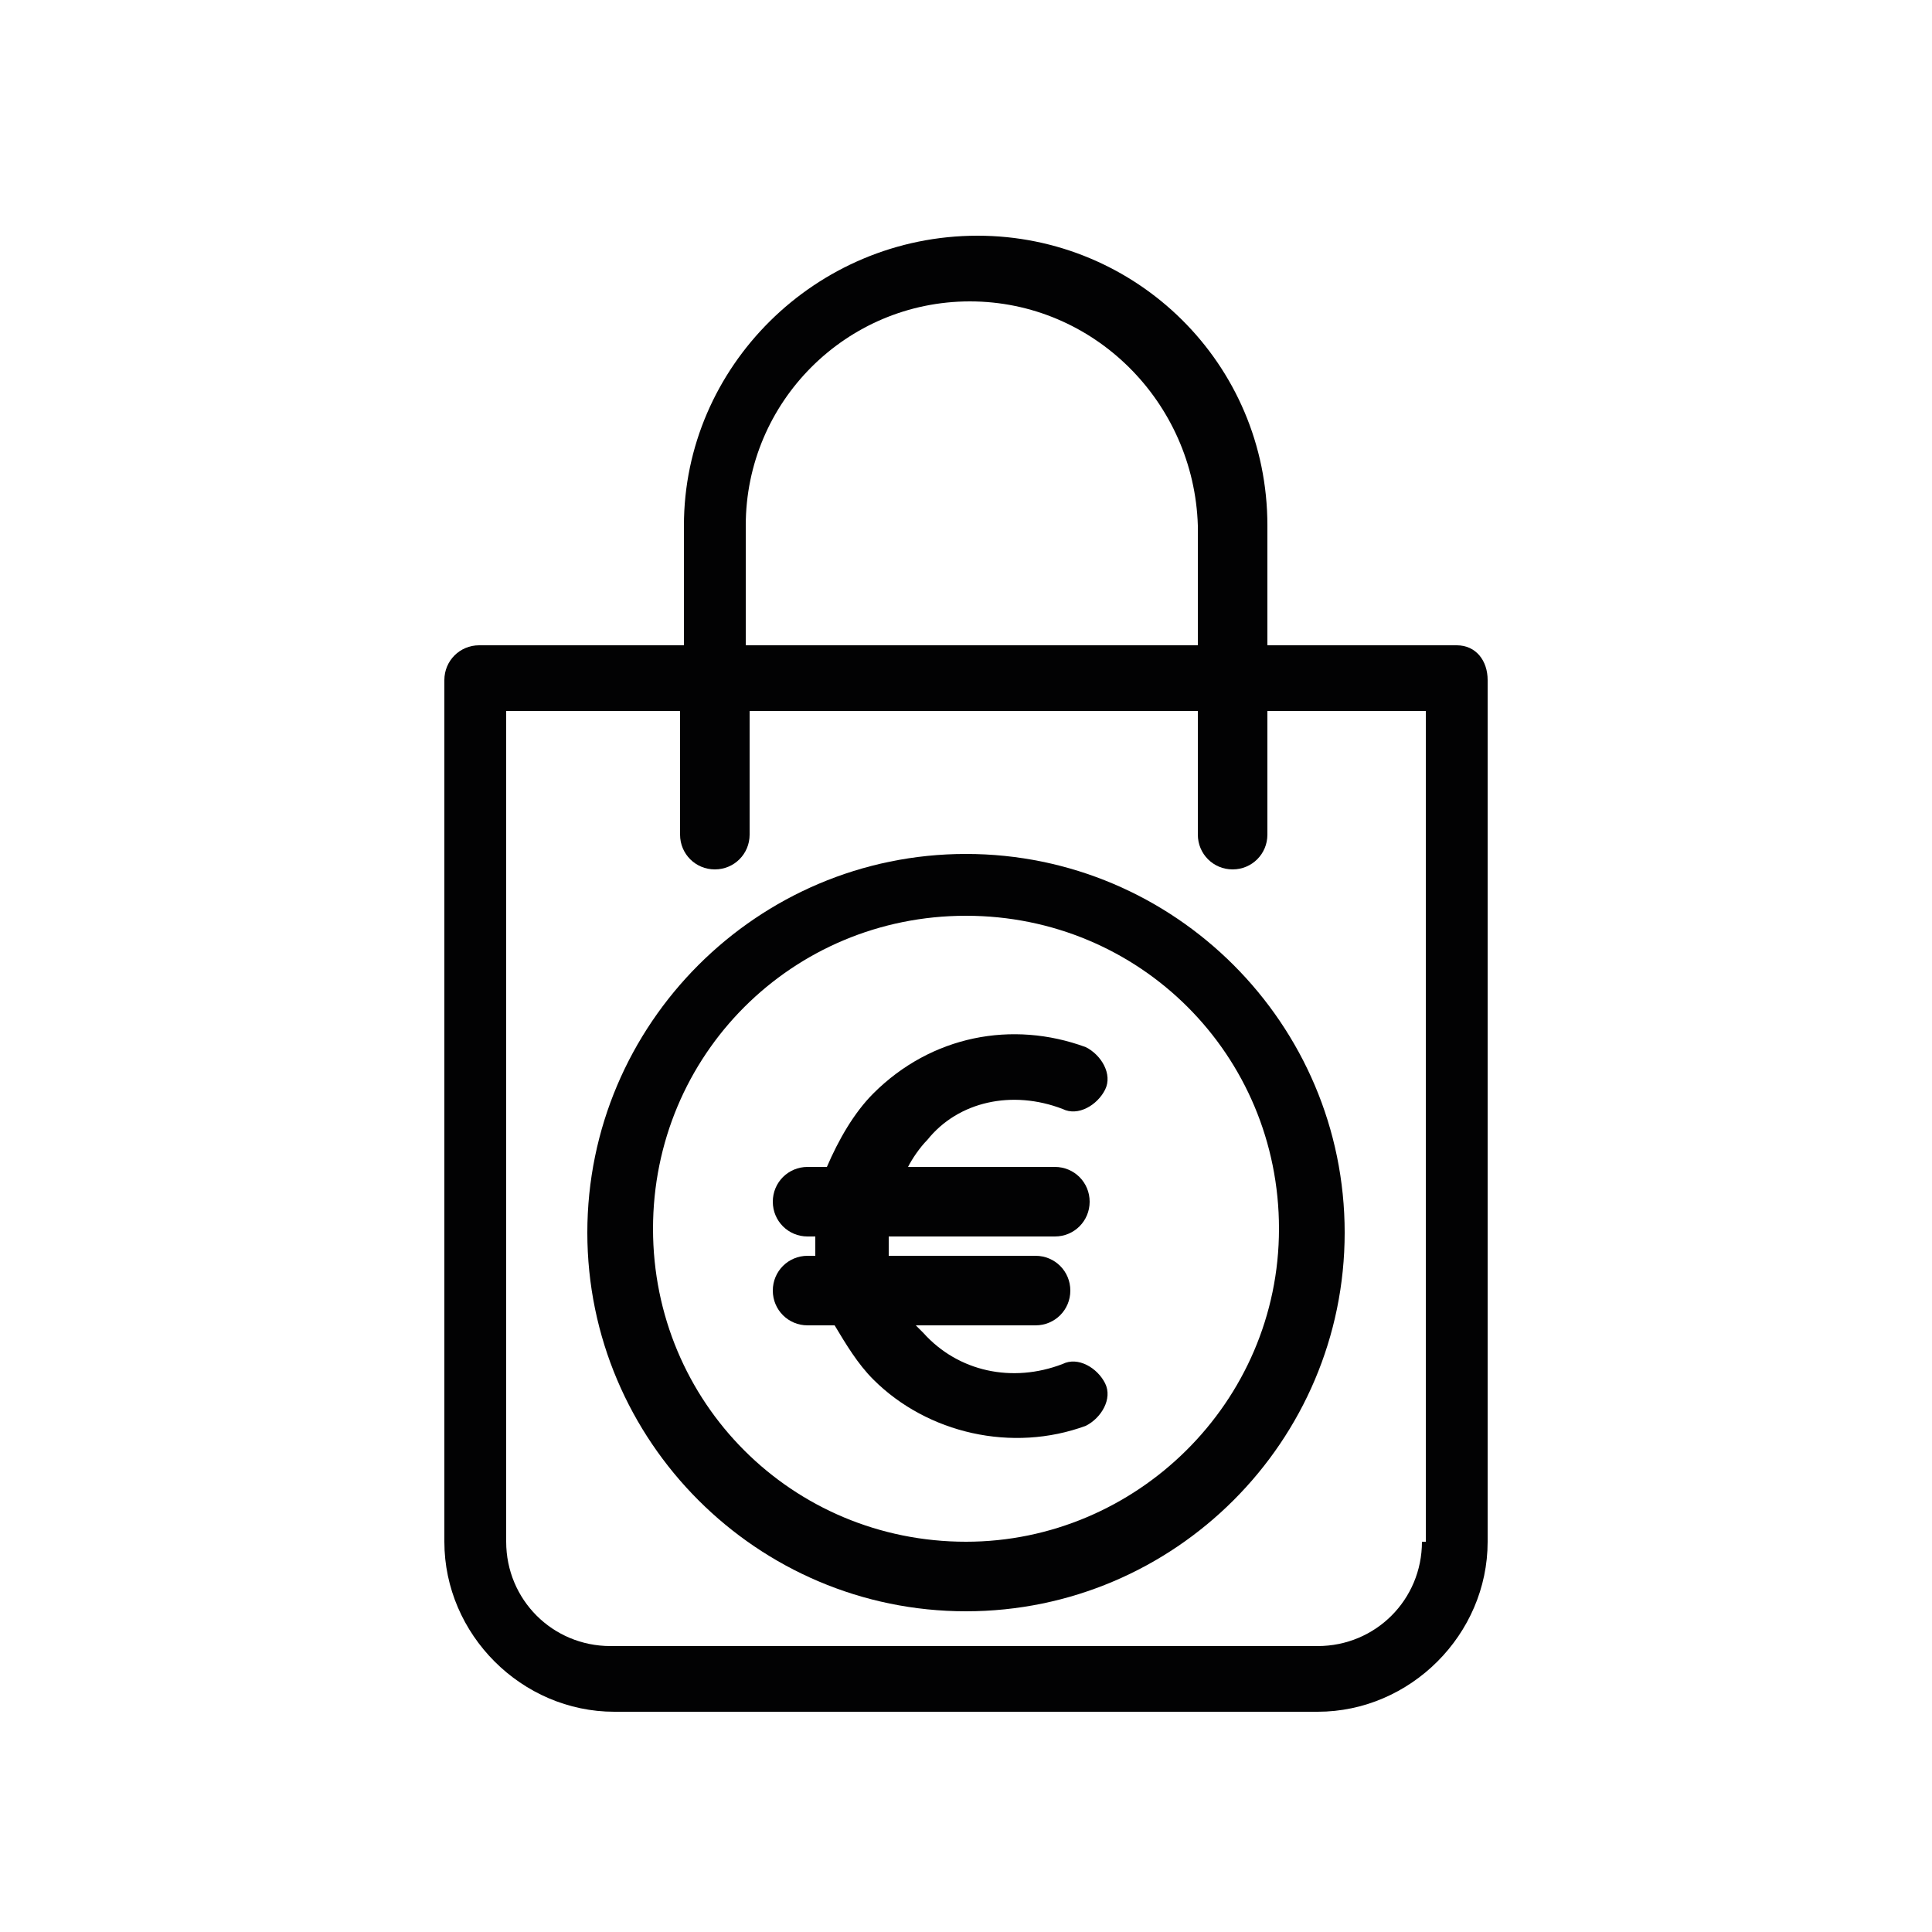
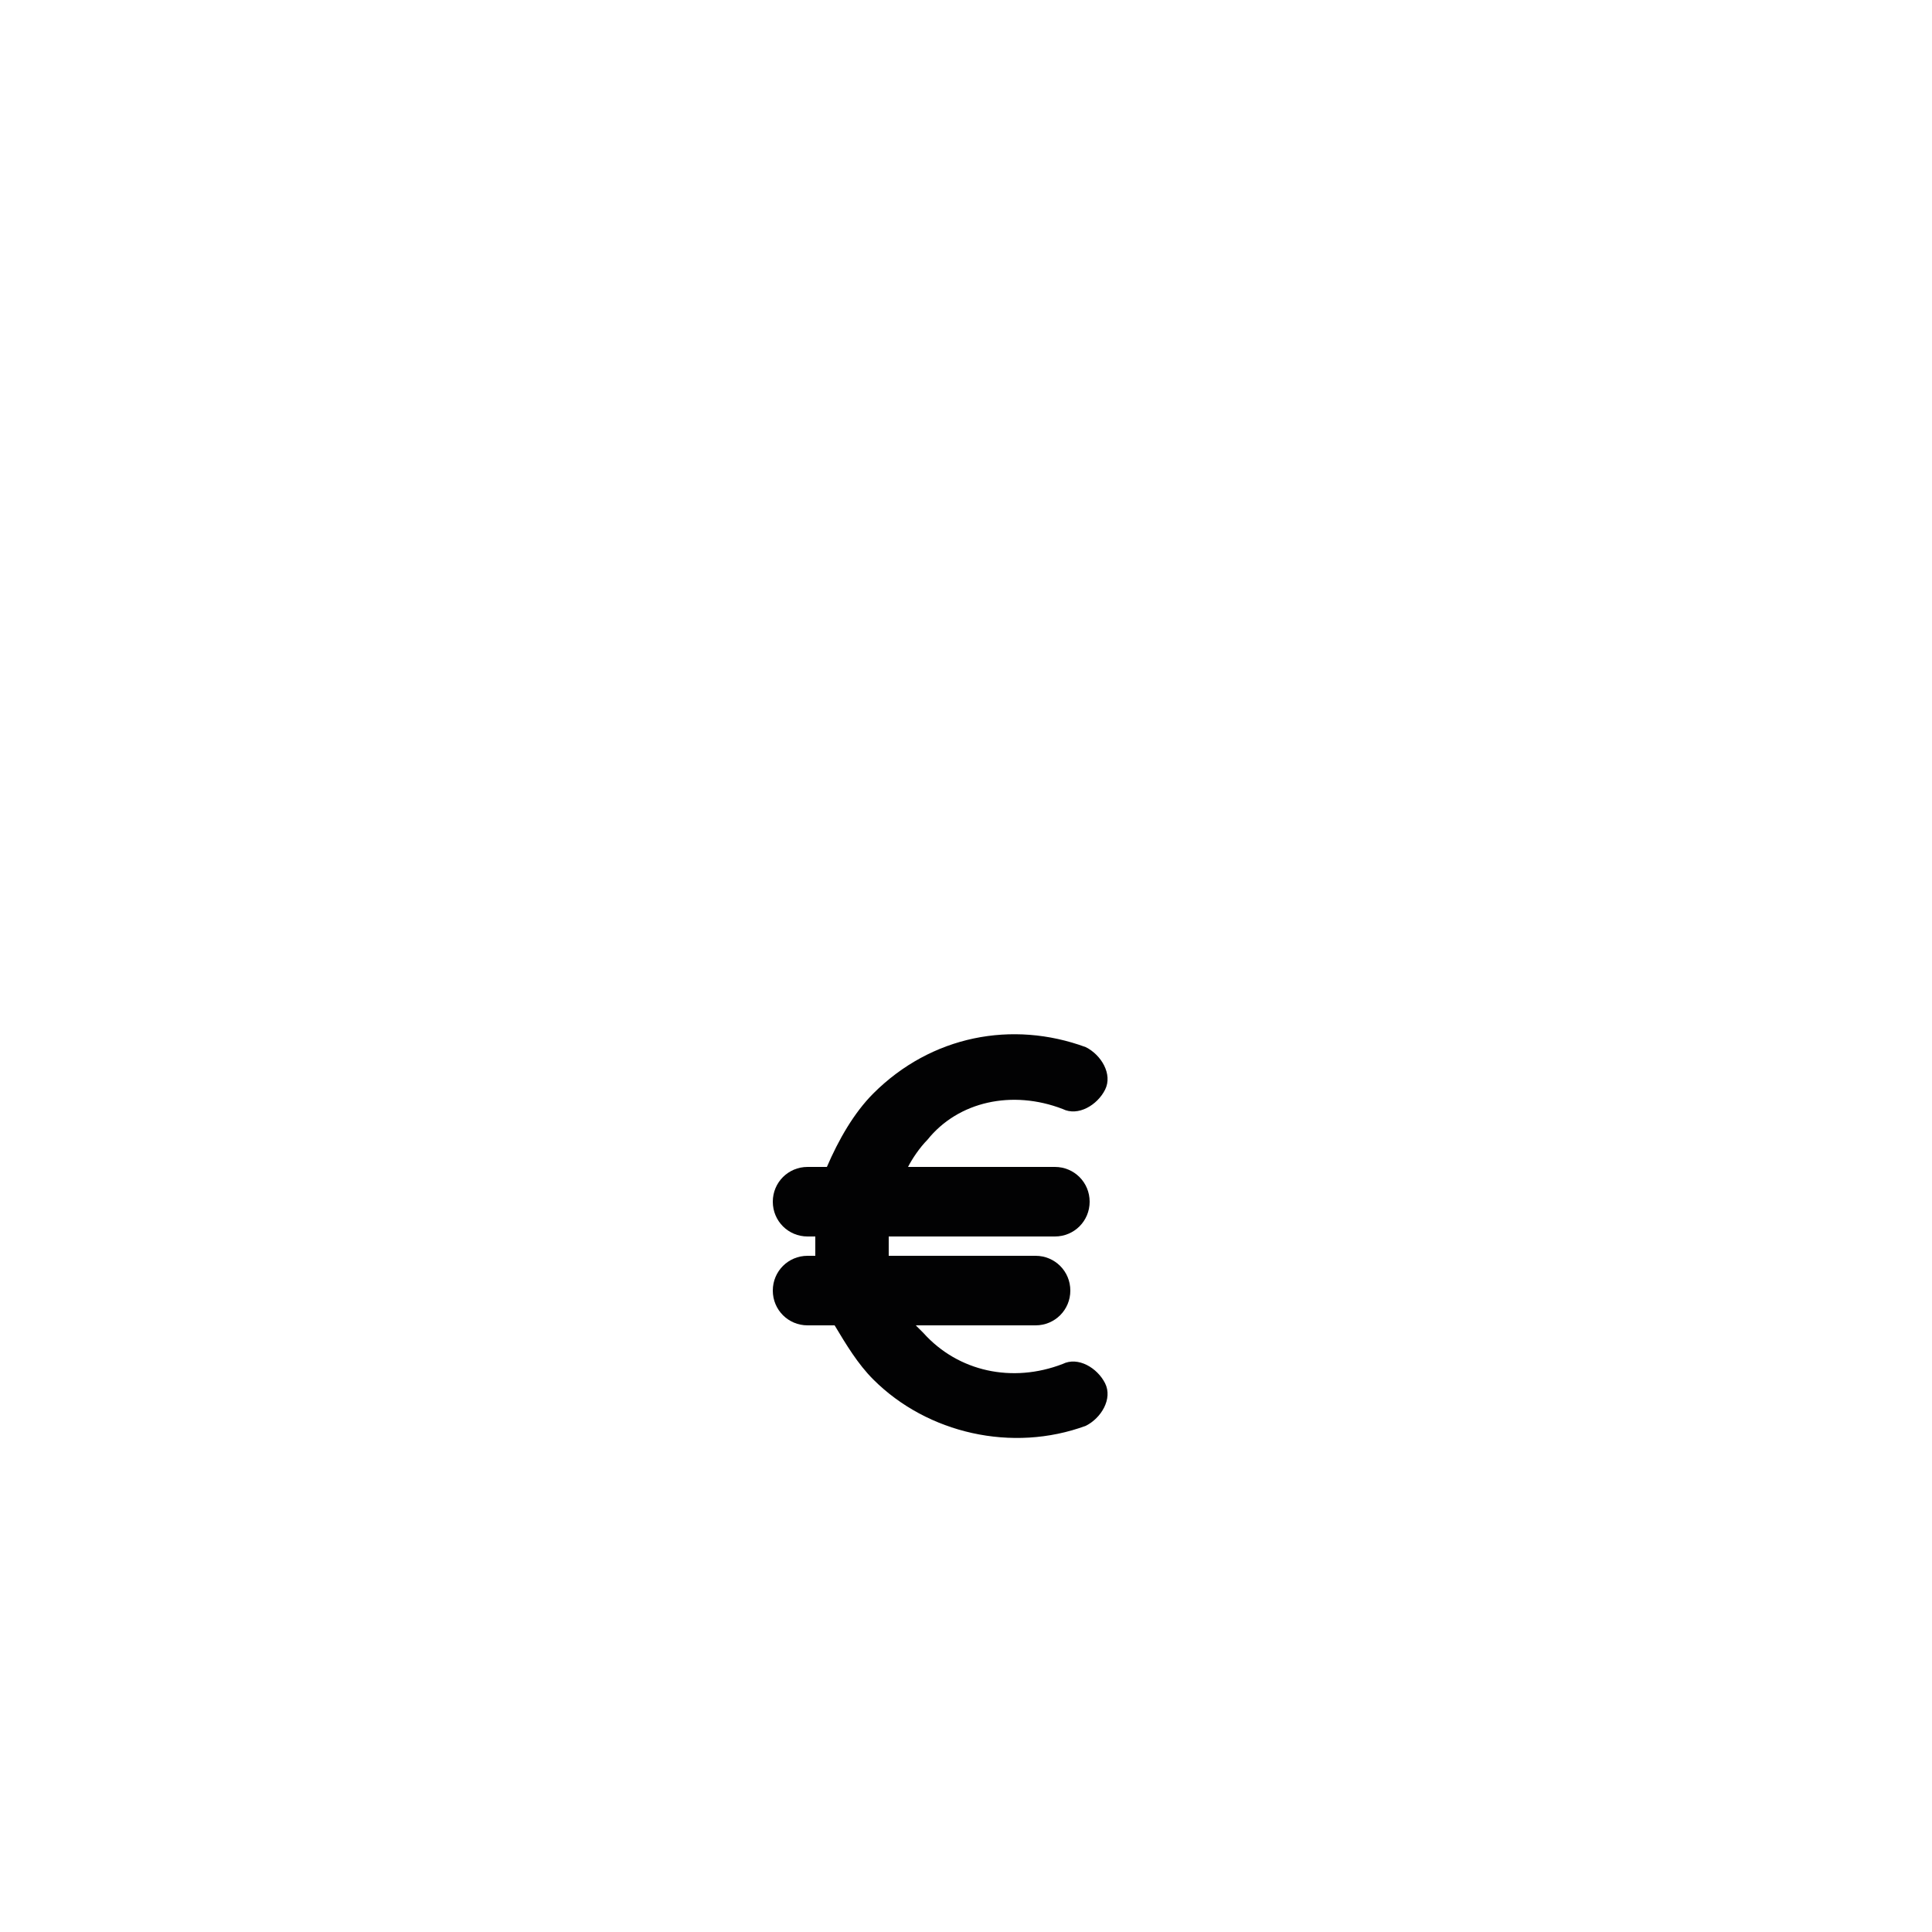
<svg xmlns="http://www.w3.org/2000/svg" version="1.2" baseProfile="tiny" id="Capa_1" x="0px" y="0px" viewBox="0 0 50 50" xml:space="preserve">
  <g>
-     <path fill="#020203" d="M37.7,16.7h-4.9v-3.1c0-4.2-3.4-7.5-7.5-7.5h0c-4.2,0-7.6,3.4-7.6,7.5v3.1h-5.3c-0.5,0-0.9,0.4-0.9,0.9   v22.3c0,2.4,2,4.4,4.4,4.4h18.2c2.4,0,4.4-2,4.4-4.4V17.6C38.5,17.1,38.2,16.7,37.7,16.7z M19.3,13.6c0-3.2,2.6-5.8,5.8-5.8   c3.2,0,5.8,2.6,5.9,5.8v3.1H19.3V13.6z M36.8,39.9c0,1.5-1.2,2.7-2.7,2.7H15.8c-1.5,0-2.7-1.2-2.7-2.7V18.4h4.5v3.2   c0,0.5,0.4,0.9,0.9,0.9c0.5,0,0.9-0.4,0.9-0.9v-3.2H31v3.2c0,0.5,0.4,0.9,0.9,0.9c0.5,0,0.9-0.4,0.9-0.9v-3.2h4.1V39.9z" />
-     <path fill="#020203" d="M25,22.1c-5.4,0-9.8,4.4-9.8,9.8s4.4,9.8,9.8,9.8s9.8-4.4,9.8-9.8l0,0C34.8,26.5,30.4,22.1,25,22.1z    M25,39.9c-4.5,0-8.1-3.6-8.1-8.1s3.6-8.1,8.1-8.1s8.1,3.6,8.1,8.1l0,0C33.1,36.3,29.4,39.9,25,39.9z" />
    <path fill="#020203" d="M27.5,28.7c0.4,0.2,0.9-0.1,1.1-0.5c0.2-0.4-0.1-0.9-0.5-1.1c-1.9-0.7-4-0.3-5.5,1.2   c-0.5,0.5-0.9,1.2-1.2,1.9h-0.5c-0.5,0-0.9,0.4-0.9,0.9c0,0.5,0.4,0.9,0.9,0.9h0.2c0,0.2,0,0.3,0,0.5h-0.2c-0.5,0-0.9,0.4-0.9,0.9   s0.4,0.9,0.9,0.9h0.7c0.3,0.5,0.6,1,1,1.4c1.4,1.4,3.6,1.9,5.5,1.2c0.4-0.2,0.7-0.7,0.5-1.1c-0.2-0.4-0.7-0.7-1.1-0.5   c-1.3,0.5-2.7,0.2-3.6-0.8c-0.1-0.1-0.1-0.1-0.2-0.2h3.1c0.5,0,0.9-0.4,0.9-0.9s-0.4-0.9-0.9-0.9h-3.8c0-0.2,0-0.3,0-0.5h4.3   c0.5,0,0.9-0.4,0.9-0.9c0-0.5-0.4-0.9-0.9-0.9h-3.8c0.1-0.2,0.3-0.5,0.5-0.7C24.8,28.5,26.2,28.2,27.5,28.7z" />
  </g>
</svg>